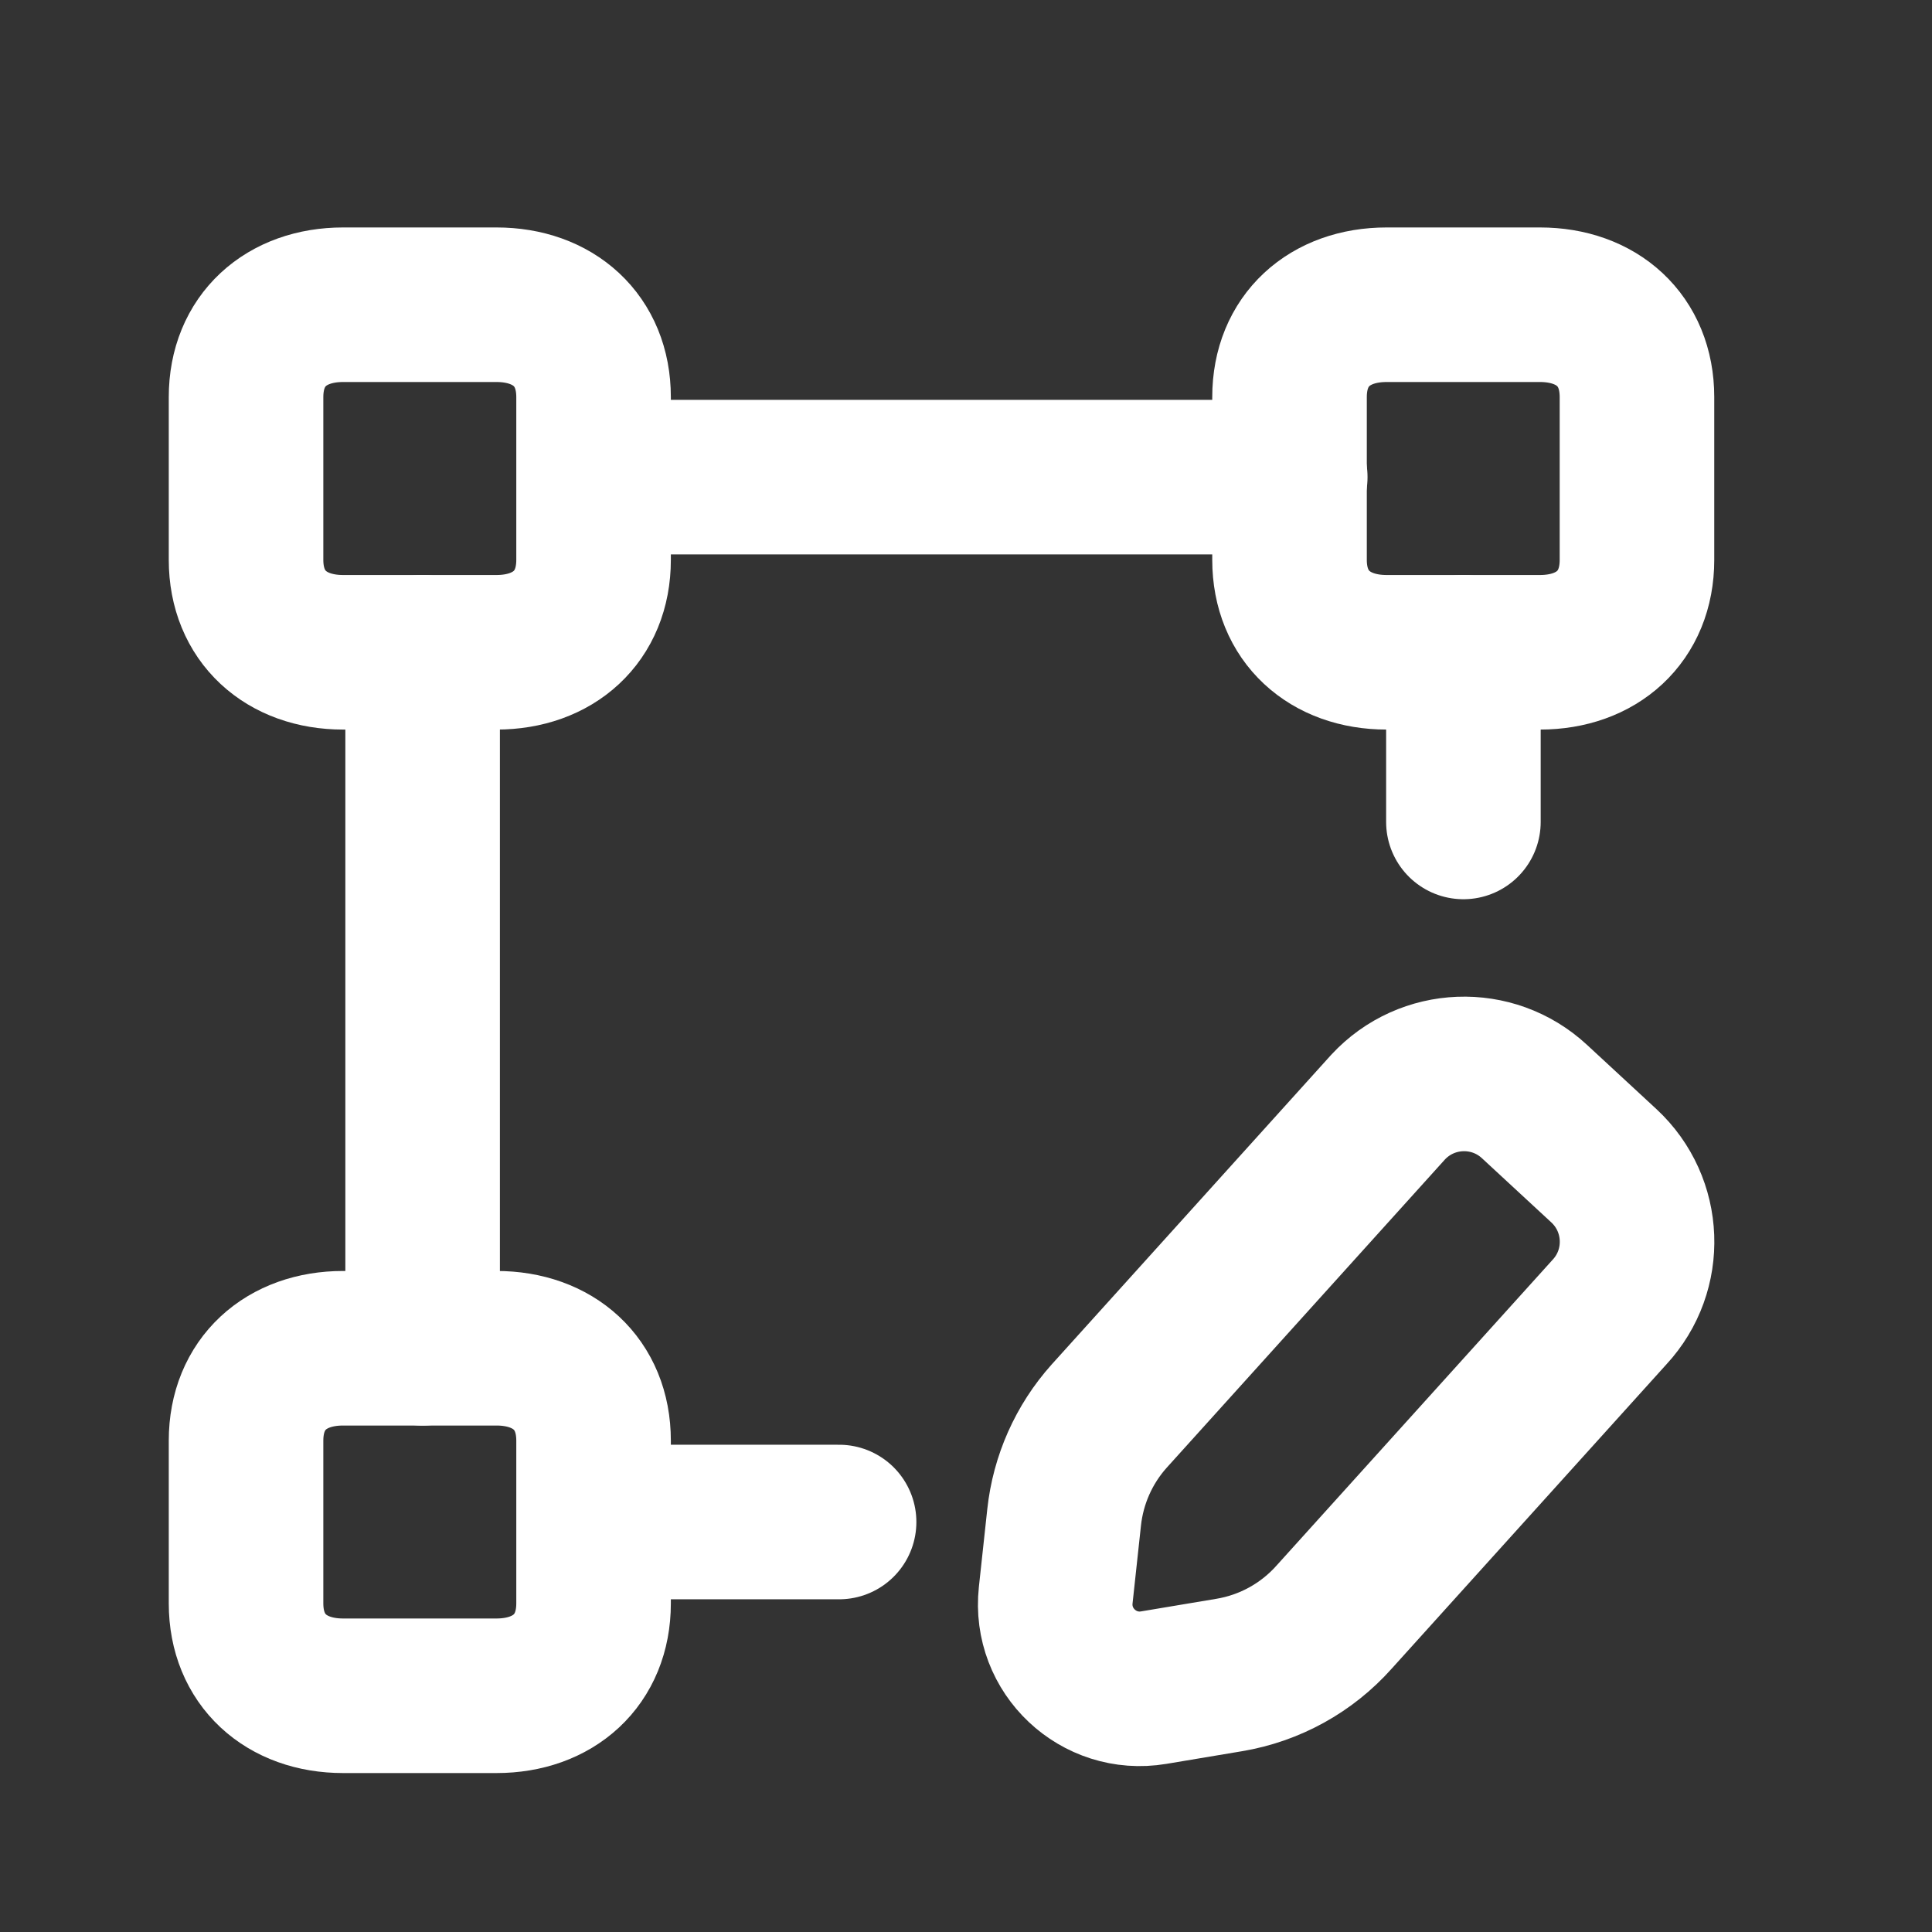
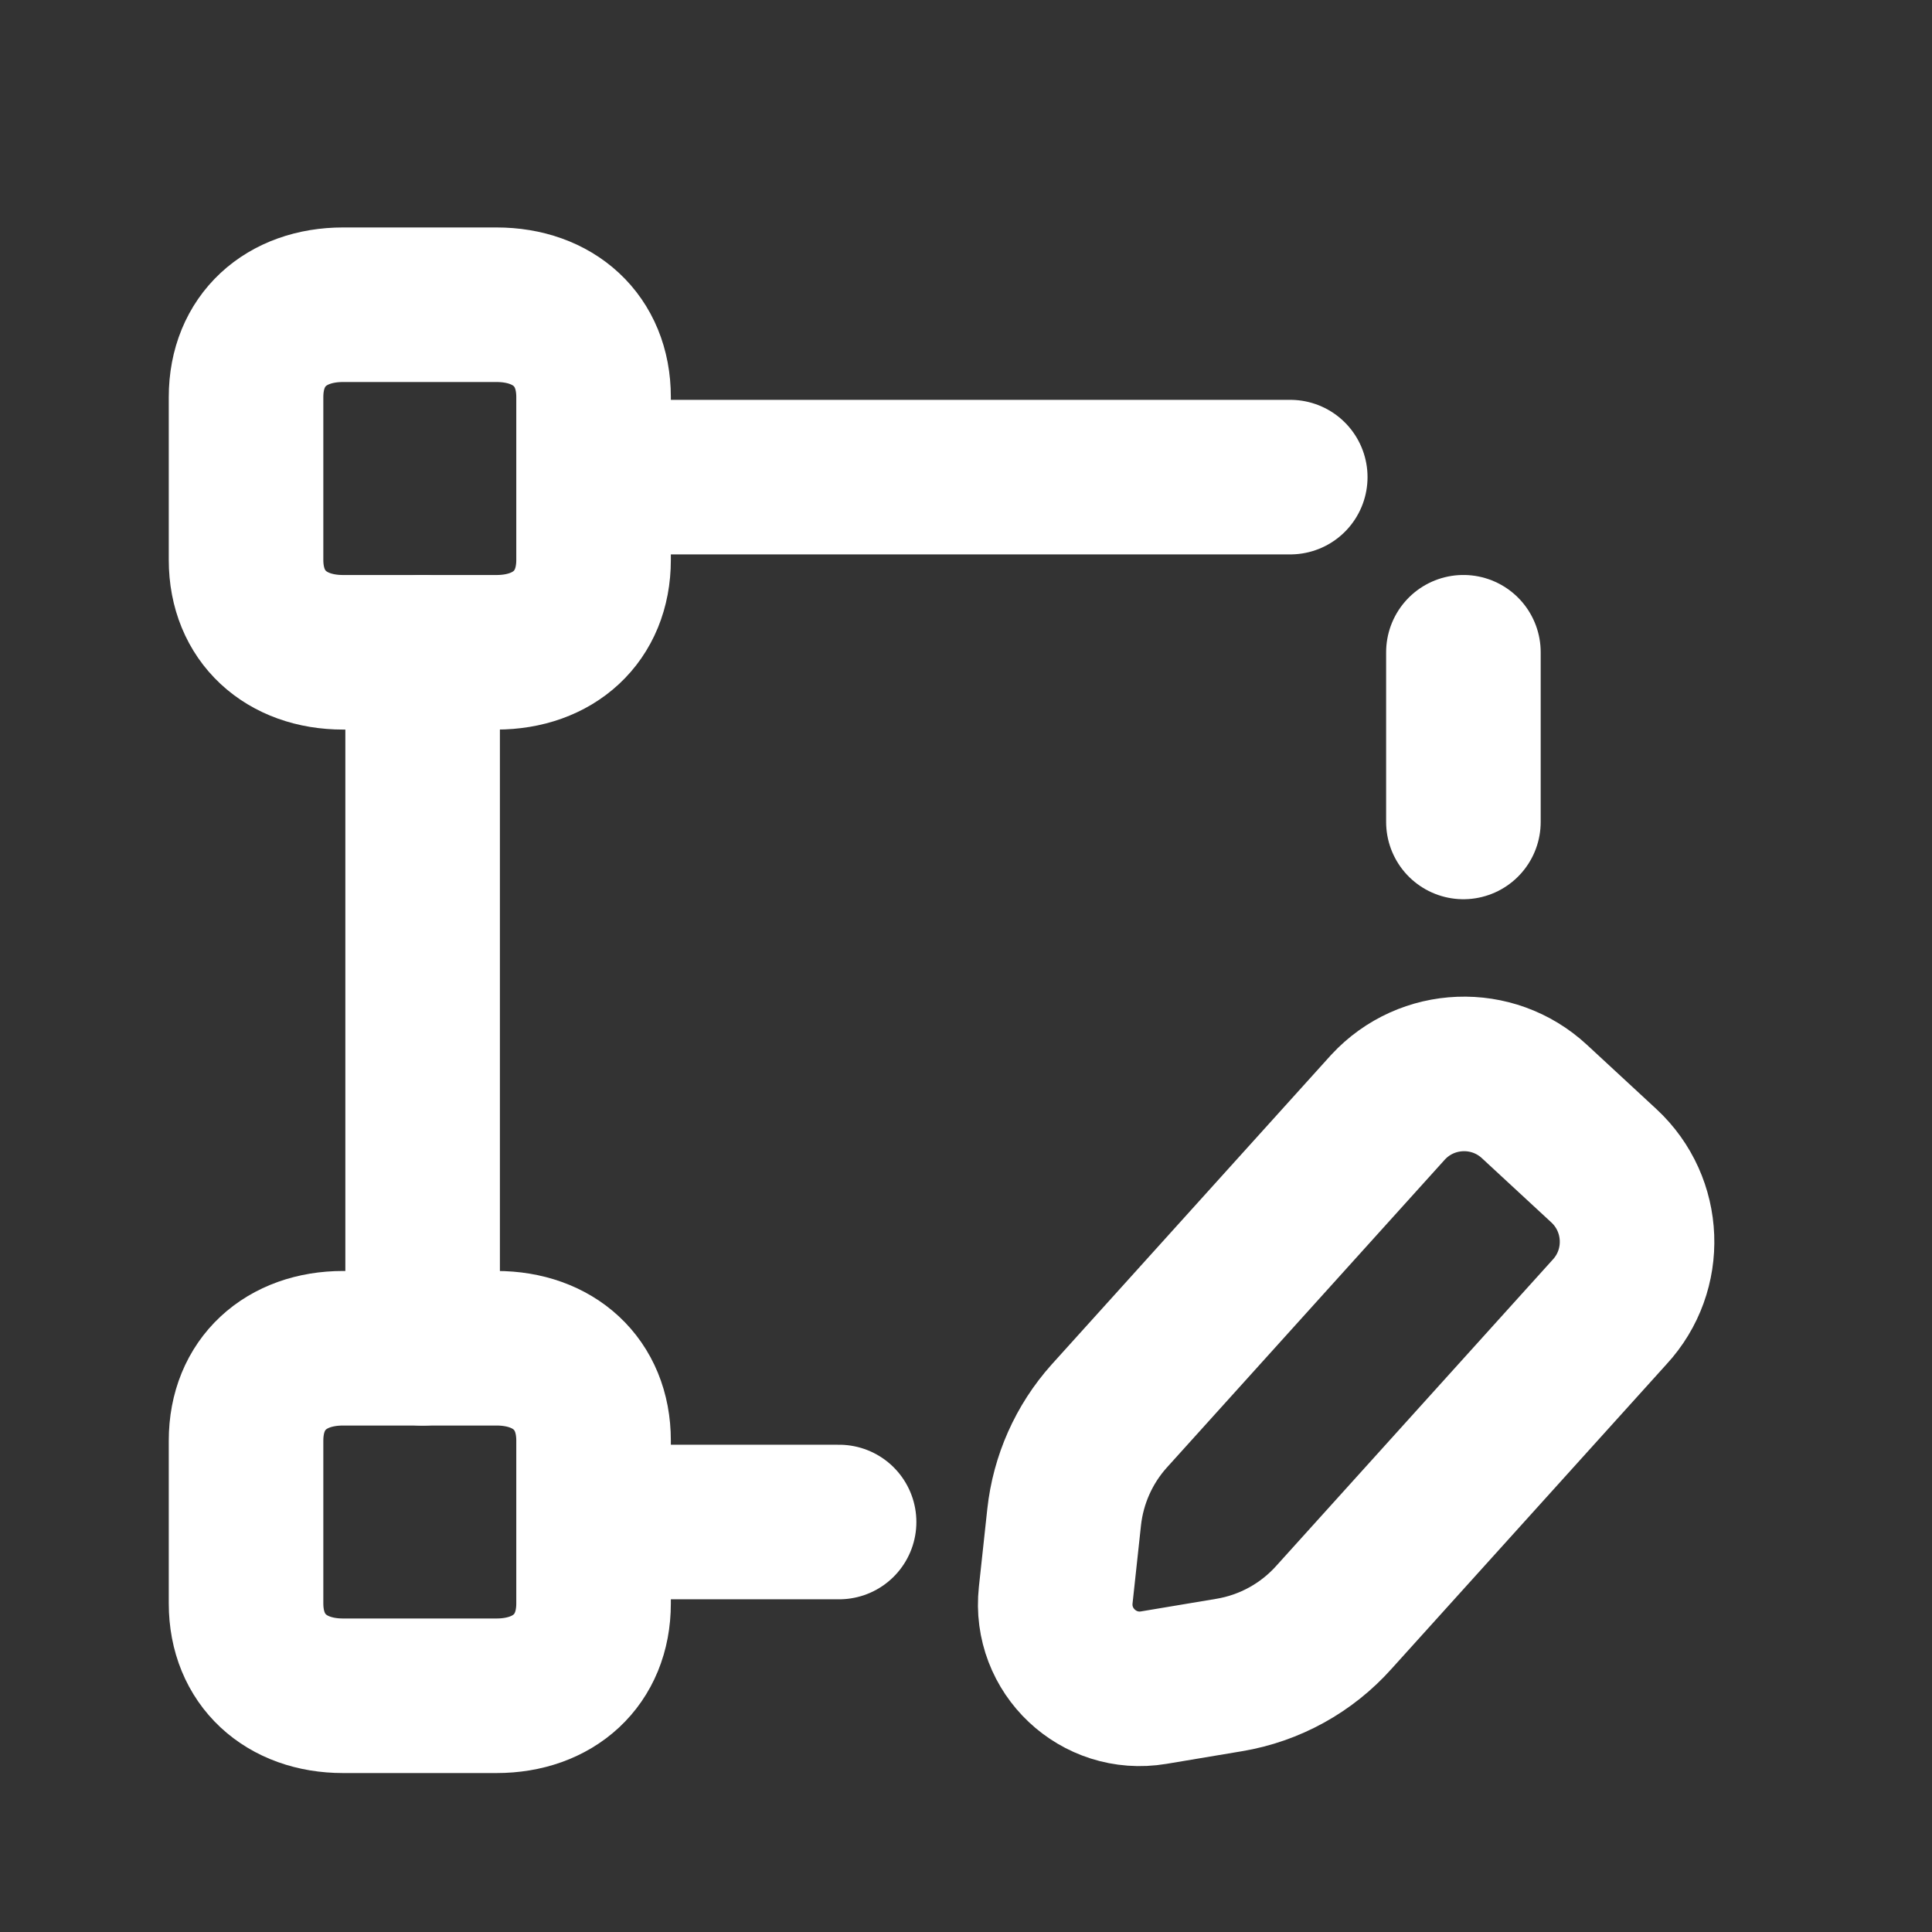
<svg xmlns="http://www.w3.org/2000/svg" width="48" height="48" viewBox="0 0 48 48" fill="none">
  <rect x="0" y="0" width="48" height="48" fill="#333333" stroke="none" />
-   <path fill-rule="evenodd" clip-rule="evenodd" d="M32.038 9.865V13.912C32.038 15.32 33.035 16.206 34.45 16.206H38.26C39.673 16.206 40.67 15.326 40.67 13.912V9.865C40.67 8.451 39.673 7.571 38.26 7.571H34.45C33.035 7.571 32.038 8.451 32.038 9.865Z" stroke="white" stroke-width="3.84" stroke-linecap="round" stroke-linejoin="round" />
  <path fill-rule="evenodd" clip-rule="evenodd" d="M6.113 9.865V13.912C6.113 15.32 7.11 16.206 8.524 16.206H12.335C13.748 16.206 14.747 15.326 14.747 13.912V9.865C14.747 8.451 13.748 7.571 12.335 7.571H8.524C7.11 7.571 6.113 8.451 6.113 9.865Z" stroke="white" stroke-width="3.84" stroke-linecap="round" stroke-linejoin="round" />
  <path fill-rule="evenodd" clip-rule="evenodd" d="M6.113 35.791V39.837C6.113 41.245 7.11 42.131 8.524 42.131H12.335C13.748 42.131 14.747 41.251 14.747 39.837V35.791C14.747 34.377 13.748 33.497 12.335 33.497H8.524C7.11 33.497 6.113 34.377 6.113 35.791Z" stroke="white" stroke-width="3.84" stroke-linecap="round" stroke-linejoin="round" />
  <path d="M14.789 11.854H32.056M14.789 37.814H20.847M10.5 16.205V33.498M36.358 16.205V20.421" stroke="white" stroke-width="3.84" stroke-linecap="round" stroke-linejoin="round" />
  <path fill-rule="evenodd" clip-rule="evenodd" d="M30.539 41.615L28.663 41.929C27.292 42.158 26.079 41.015 26.229 39.631L26.438 37.697C26.539 36.763 26.929 35.885 27.555 35.185L34.486 27.507C35.452 26.463 37.081 26.401 38.123 27.367L39.847 28.962C40.89 29.928 40.953 31.557 39.987 32.599L33.146 40.176C32.467 40.939 31.546 41.447 30.539 41.615Z" stroke="white" stroke-width="3.84" stroke-linecap="round" stroke-linejoin="round" />
</svg>